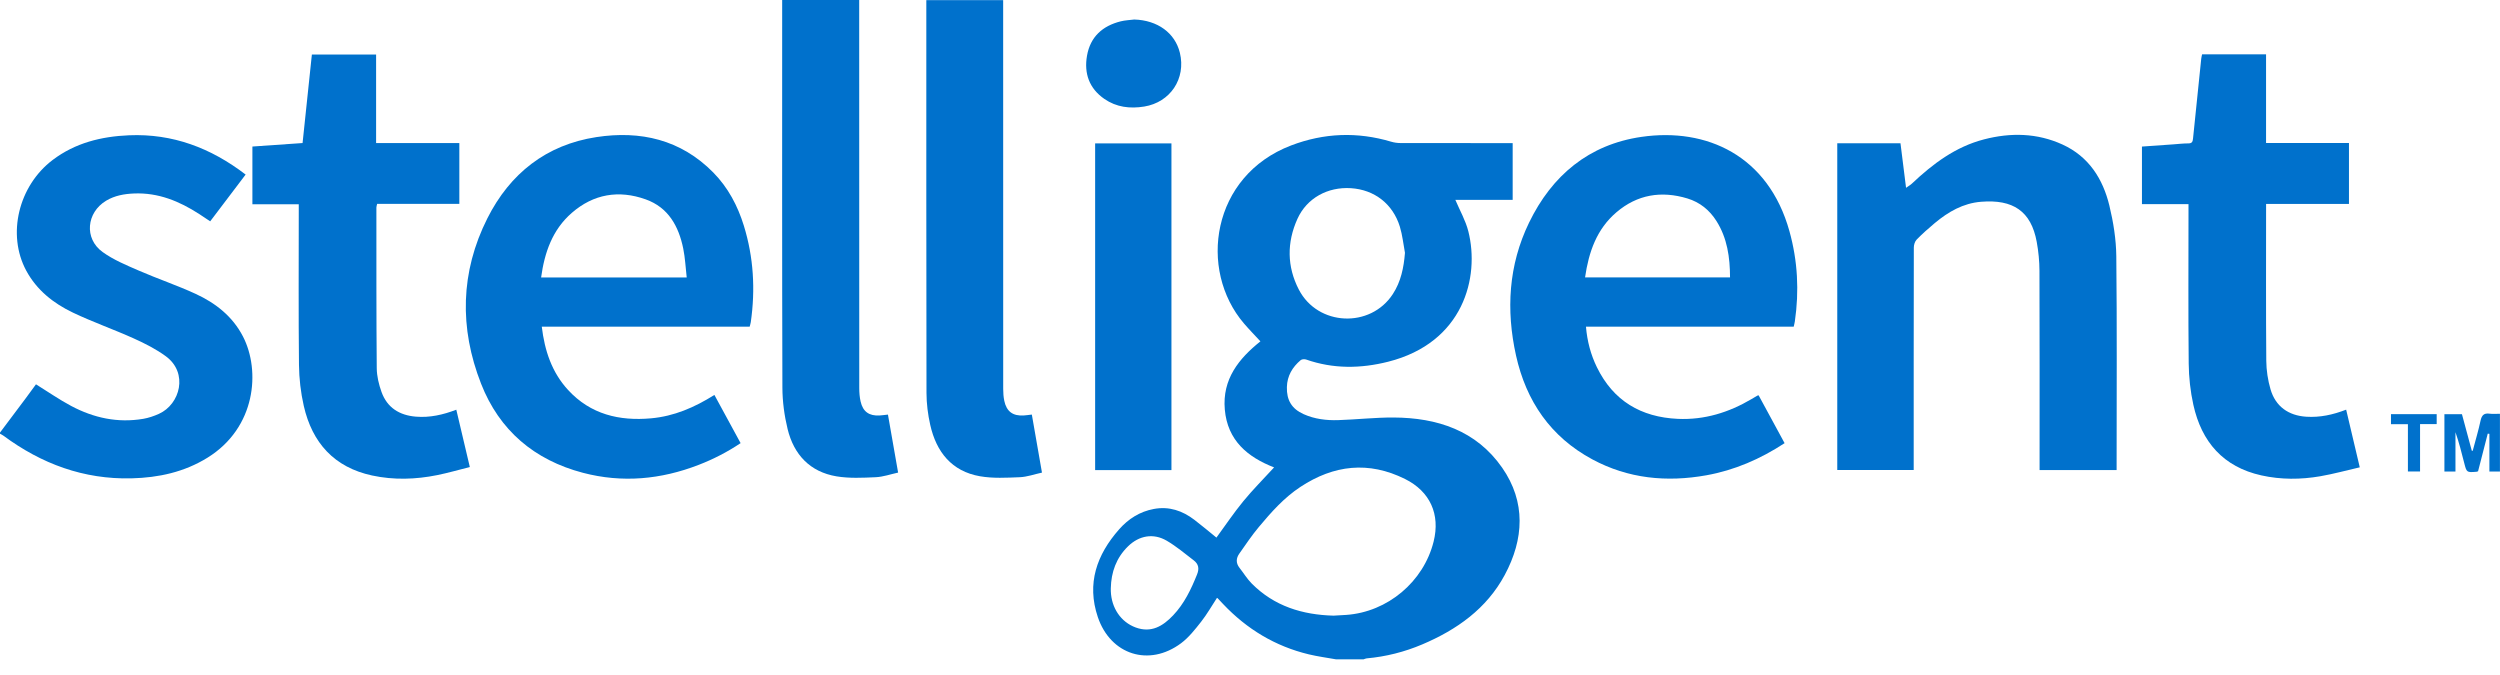
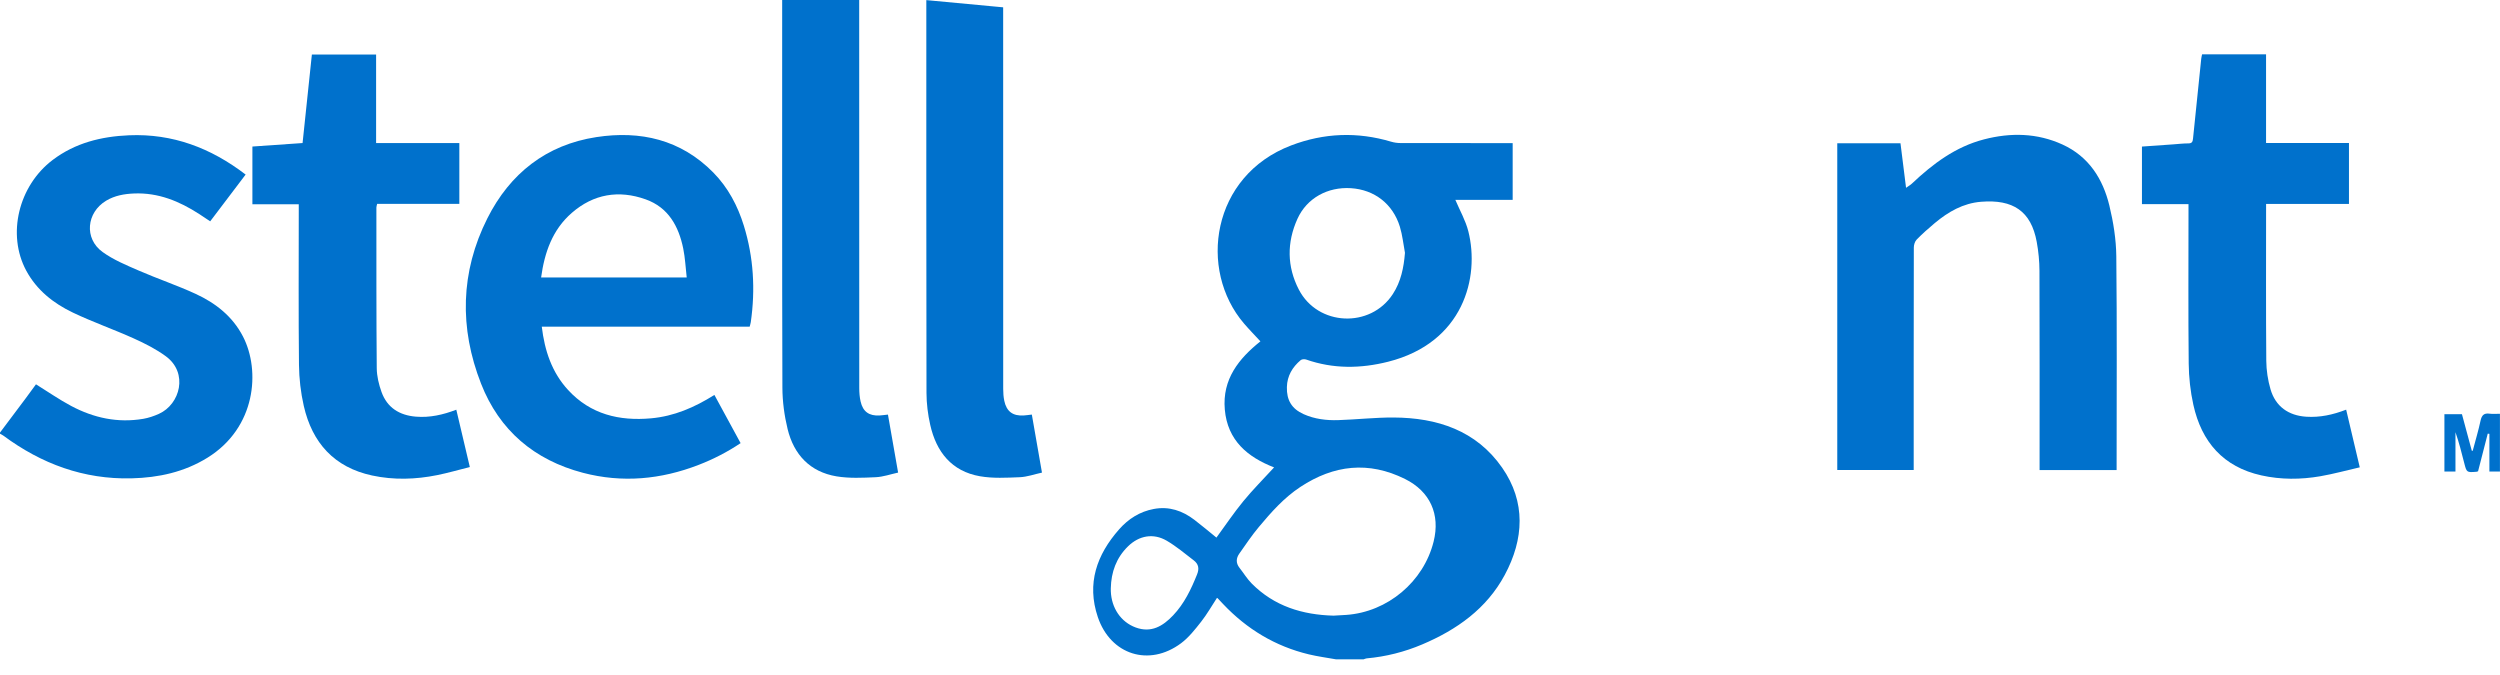
<svg xmlns="http://www.w3.org/2000/svg" width="500px" height="135px" viewBox="0 0 500 135" version="1.1">
  <title>stelligent-blue</title>
  <g id="Page-1" stroke="none" stroke-width="1" fill="none" fill-rule="evenodd">
    <g id="stelligent-blue" fill="#0071CC">
      <path d="M222.162,117.657 C222.162,117.847 222.156,118.037 222.163,118.227 C222.286,121.604 224.177,124.398 227.118,125.489 C230.241,126.648 232.578,125.228 234.622,123.076 C236.856,120.726 238.221,117.859 239.416,114.879 C239.892,113.693 239.696,112.8 238.758,112.08 C236.986,110.72 235.259,109.263 233.341,108.14 C230.683,106.584 227.82,107.103 225.613,109.259 C223.258,111.558 222.232,114.415 222.162,117.657 L222.162,117.657 Z M280.992,50.564 C280.663,48.822 280.491,47.032 279.976,45.347 C278.574,40.77 274.873,37.934 270.173,37.636 C265.539,37.343 261.368,39.623 259.495,43.752 C257.353,48.472 257.379,53.308 259.766,57.915 C263.565,65.244 274.079,65.699 278.562,58.821 C280.188,56.326 280.756,53.53 280.992,50.564 L280.992,50.564 Z M266.698,123.13 C267.585,123.079 268.419,123.041 269.252,122.982 C277.52,122.398 284.722,116.351 286.724,108.316 C288.084,102.86 286.018,98.292 281.011,95.801 C273.732,92.18 266.764,92.98 260.087,97.378 C256.813,99.534 254.238,102.44 251.757,105.412 C250.352,107.095 249.125,108.928 247.861,110.724 C247.212,111.646 247.153,112.616 247.898,113.562 C248.717,114.603 249.411,115.763 250.337,116.697 C254.846,121.247 260.496,122.963 266.698,123.13 L266.698,123.13 Z M267.23,131.87 C265.408,131.543 263.566,131.304 261.769,130.872 C255.043,129.257 249.368,125.82 244.626,120.813 C244.261,120.427 243.898,120.039 243.533,119.653 C243.508,119.627 243.467,119.615 243.394,119.576 C242.349,121.171 241.403,122.849 240.226,124.347 C239.016,125.886 237.762,127.49 236.213,128.647 C229.821,133.421 222.109,130.964 219.562,123.405 C217.301,116.695 219.346,110.949 223.828,105.865 C225.676,103.77 227.97,102.309 230.776,101.79 C233.823,101.226 236.489,102.141 238.883,103.969 C240.389,105.119 241.836,106.347 243.286,107.52 C245.065,105.092 246.75,102.577 248.662,100.247 C250.56,97.933 252.685,95.806 254.817,93.481 C249.524,91.422 245.504,88.101 244.961,81.908 C244.427,75.81 247.794,71.702 252.082,68.27 C250.935,67.027 249.825,65.896 248.796,64.695 C239.599,53.959 242.277,35.174 258.225,29.088 C264.792,26.581 271.476,26.323 278.234,28.34 C278.84,28.521 279.497,28.61 280.13,28.612 C287.166,28.631 294.201,28.624 301.236,28.624 L302.534,28.624 L302.534,39.968 L291.067,39.968 C291.966,42.098 293.12,44.096 293.663,46.247 C295.988,55.454 292.701,68.541 277.624,72.346 C272.141,73.729 266.651,73.806 261.229,71.906 C260.909,71.794 260.371,71.828 260.134,72.028 C258.472,73.434 257.433,75.177 257.377,77.426 C257.313,80.035 258.342,81.766 260.736,82.836 C262.93,83.818 265.279,84.101 267.644,84.025 C271.326,83.907 275.005,83.487 278.684,83.501 C287.43,83.536 295.25,86.091 300.431,93.539 C305.204,100.401 304.798,107.823 300.947,114.994 C297.322,121.746 291.37,125.946 284.449,128.883 C280.896,130.391 277.186,131.328 273.333,131.675 C273.12,131.694 272.915,131.803 272.707,131.87 L267.23,131.87 Z" id="Fill-1" />
      <path d="M4.56621005e-05,86.515 C1.679,84.279 3.36,82.046 5.034,79.806 C5.78,78.808 6.51,77.798 7.196,76.862 C9.599,78.352 11.841,79.917 14.238,81.192 C18.744,83.588 23.558,84.634 28.663,83.763 C29.733,83.58 30.799,83.214 31.792,82.766 C36.027,80.856 37.714,74.591 33.167,71.253 C31.202,69.811 28.962,68.684 26.729,67.676 C22.721,65.868 18.549,64.414 14.585,62.523 C10.695,60.667 7.348,58.028 5.246,54.125 C1.357,46.903 3.69,37.173 10.535,31.991 C15.043,28.578 20.258,27.293 25.789,27.057 C34.53,26.684 42.179,29.59 49.126,34.912 C46.763,38.031 44.433,41.106 42.039,44.266 C41.272,43.756 40.56,43.272 39.838,42.804 C35.873,40.235 31.64,38.498 26.805,38.696 C24.853,38.777 22.951,39.109 21.24,40.133 C17.285,42.502 16.788,47.706 20.509,50.396 C22.686,51.97 25.267,53.034 27.758,54.119 C31.511,55.753 35.409,57.061 39.124,58.773 C43.124,60.616 46.527,63.283 48.602,67.312 C52.116,74.131 51.199,85.517 41.516,91.529 C36.866,94.416 31.724,95.535 26.318,95.669 C16.738,95.907 8.286,92.764 0.668,87.124 C0.463,86.972 0.223,86.869 4.56621005e-05,86.743 L4.56621005e-05,86.515 Z" id="Fill-3" />
      <path d="M367.453,28.655 L380.096,28.655 C380.456,31.536 380.816,34.41 381.211,37.562 C381.721,37.198 382.09,36.995 382.385,36.716 C386.571,32.763 391.104,29.355 396.794,27.877 C402.133,26.491 407.433,26.588 412.513,28.912 C417.758,31.313 420.579,35.762 421.877,41.13 C422.674,44.425 423.223,47.863 423.26,51.244 C423.41,65.182 423.323,79.123 423.323,93.063 L423.323,94.01 L407.917,94.01 L407.917,92.565 C407.917,79.764 407.94,66.963 407.893,54.163 C407.886,52.239 407.694,50.291 407.349,48.397 C406.22,42.19 402.572,39.843 396.22,40.354 C392.614,40.644 389.652,42.364 386.954,44.615 C385.701,45.661 384.474,46.749 383.335,47.915 C382.972,48.287 382.765,48.97 382.764,49.512 C382.734,63.87 382.74,78.228 382.74,92.586 L382.74,94.001 L367.453,94.001 L367.453,28.655 Z" id="Fill-5" />
      <path d="M137.343,55.491 C137.114,53.507 137.03,51.579 136.648,49.712 C135.737,45.257 133.68,41.495 129.145,39.875 C123.765,37.952 118.708,38.785 114.351,42.583 C110.483,45.954 108.909,50.484 108.223,55.491 L137.343,55.491 Z M149.934,65.336 L108.356,65.336 C108.931,70.123 110.357,74.455 113.617,77.997 C118.108,82.878 123.855,84.237 130.223,83.664 C134.792,83.253 138.886,81.499 142.878,78.984 C144.618,82.185 146.344,85.36 148.12,88.626 C145.452,90.416 142.663,91.841 139.726,92.978 C132.179,95.9 124.452,96.626 116.586,94.559 C106.862,92.005 99.869,86.072 96.213,76.739 C91.855,65.613 92.062,54.405 97.485,43.644 C101.989,34.705 109.255,28.955 119.275,27.42 C128.076,26.073 136.16,27.905 142.652,34.498 C145.614,37.507 147.542,41.155 148.777,45.162 C150.72,51.468 151.093,57.899 150.159,64.418 C150.122,64.676 150.035,64.927 149.934,65.336 L149.934,65.336 Z" id="Fill-7" />
-       <path d="M317.012,55.483 L346.007,55.483 C345.995,51.452 345.456,47.638 343.293,44.208 C341.905,42.008 339.971,40.445 337.483,39.691 C332.281,38.115 327.463,38.894 323.285,42.457 C319.341,45.82 317.749,50.386 317.012,55.483 M358.744,65.327 L317.192,65.327 C317.436,68.228 318.144,70.914 319.378,73.442 C322.66,80.166 328.194,83.437 335.563,83.772 C340.889,84.014 345.763,82.496 350.312,79.812 C350.704,79.58 351.095,79.346 351.488,79.116 C351.516,79.099 351.555,79.099 351.724,79.062 C353.433,82.212 355.161,85.396 356.917,88.632 C352.071,91.803 346.916,94.044 341.277,95.056 C333.343,96.479 325.654,95.738 318.478,91.88 C310.125,87.389 305.23,80.225 303.205,71.102 C301.184,61.997 301.696,53.025 305.807,44.539 C310.382,35.093 317.771,28.898 328.301,27.374 C341.285,25.494 353.658,31.072 357.889,46.246 C359.543,52.176 359.855,58.199 358.969,64.286 C358.921,64.616 358.829,64.939 358.744,65.327" id="Fill-9" />
      <path d="M59.752,40.852 L50.48,40.852 L50.48,29.307 C53.81,29.075 57.128,28.845 60.514,28.609 C61.137,22.688 61.751,16.846 62.375,10.908 L75.221,10.908 L75.221,28.608 L91.868,28.608 L91.868,40.772 L75.427,40.772 C75.361,41.088 75.278,41.299 75.278,41.51 C75.284,52.218 75.257,62.926 75.35,73.633 C75.364,75.227 75.762,76.883 76.305,78.395 C77.437,81.545 79.898,83.061 83.179,83.331 C85.955,83.559 88.599,82.965 91.261,81.94 C92.155,85.729 93.032,89.45 93.965,93.406 C91.75,93.961 89.613,94.586 87.437,95.025 C83.112,95.896 78.747,96.032 74.419,95.099 C66.834,93.465 62.439,88.559 60.757,81.187 C60.146,78.509 59.825,75.711 59.796,72.963 C59.686,62.75 59.752,52.535 59.752,42.321 L59.752,40.852 Z" id="Fill-11" />
      <path d="M469.231,81.931 C470.136,85.767 471.013,89.481 471.953,93.464 C469.291,94.076 466.699,94.793 464.063,95.25 C460.141,95.929 456.183,95.947 452.279,95.079 C444.645,93.382 440.314,88.38 438.673,80.968 C438.079,78.284 437.771,75.487 437.742,72.737 C437.635,62.599 437.7,52.459 437.7,42.32 L437.7,40.832 L428.391,40.832 L428.391,29.314 C430.51,29.164 432.615,29.015 434.72,28.867 C435.705,28.797 436.69,28.677 437.675,28.679 C438.399,28.681 438.543,28.346 438.605,27.719 C439.134,22.396 439.691,17.075 440.245,11.754 C440.276,11.461 440.356,11.173 440.417,10.864 L453.212,10.864 L453.212,28.594 L469.793,28.594 L469.793,40.785 L453.218,40.785 L453.218,42.076 C453.218,52.102 453.175,62.127 453.256,72.152 C453.271,74.059 453.569,76.023 454.103,77.855 C455.102,81.288 457.686,83.119 461.263,83.345 C463.973,83.516 466.551,82.971 469.231,81.931" id="Fill-13" />
      <path d="M156.434,0 L171.839,0 L171.839,1.484 C171.839,26.854 171.837,52.224 171.851,77.594 C171.851,78.498 171.92,79.424 172.121,80.303 C172.586,82.339 173.821,83.21 175.913,83.095 C176.436,83.066 176.956,82.986 177.589,82.918 C178.253,86.706 178.912,90.466 179.622,94.517 C178.114,94.844 176.632,95.377 175.129,95.443 C172.525,95.56 169.856,95.695 167.307,95.27 C161.994,94.382 158.775,90.926 157.525,85.822 C156.864,83.121 156.488,80.28 156.48,77.501 C156.402,52.093 156.434,26.686 156.434,1.278 L156.434,0 Z" id="Fill-15" />
-       <path d="M206.367,82.913 C207.038,86.76 207.696,90.524 208.394,94.521 C206.879,94.851 205.423,95.381 203.948,95.442 C201.306,95.551 198.595,95.703 196.014,95.255 C190.33,94.268 187.272,90.389 186.051,84.995 C185.577,82.902 185.302,80.717 185.298,78.574 C185.248,52.791 185.265,27.009 185.265,1.226 L185.265,0.023 L200.632,0.023 L200.632,1.464 C200.632,26.905 200.63,52.346 200.641,77.787 C200.641,78.579 200.694,79.387 200.856,80.159 C201.305,82.303 202.576,83.232 204.762,83.093 C205.249,83.062 205.734,82.986 206.367,82.913" id="Fill-17" />
-       <polygon id="Fill-19" points="219.028 94.02 234.289 94.02 234.289 28.679 219.028 28.679" />
-       <path d="M226.842,3.903 C231.499,4.04 235.008,6.576 235.977,10.57 C237.224,15.717 234.068,20.465 228.835,21.312 C225.996,21.772 223.277,21.447 220.876,19.786 C217.842,17.689 216.78,14.685 217.403,11.133 C218.066,7.355 220.508,5.178 224.141,4.268 C225.016,4.048 225.94,4.02 226.842,3.903" id="Fill-21" />
+       <path d="M206.367,82.913 C207.038,86.76 207.696,90.524 208.394,94.521 C206.879,94.851 205.423,95.381 203.948,95.442 C201.306,95.551 198.595,95.703 196.014,95.255 C190.33,94.268 187.272,90.389 186.051,84.995 C185.577,82.902 185.302,80.717 185.298,78.574 C185.248,52.791 185.265,27.009 185.265,1.226 L185.265,0.023 L200.632,1.464 C200.632,26.905 200.63,52.346 200.641,77.787 C200.641,78.579 200.694,79.387 200.856,80.159 C201.305,82.303 202.576,83.232 204.762,83.093 C205.249,83.062 205.734,82.986 206.367,82.913" id="Fill-17" />
      <path d="M499.988,94.309 L497.878,94.309 L497.878,86.77 C497.768,86.756 497.659,86.742 497.549,86.727 C496.9,89.253 496.251,91.778 495.613,94.258 C495.458,94.307 495.387,94.345 495.313,94.351 C493.333,94.511 493.331,94.511 492.841,92.585 C492.32,90.535 491.803,88.484 491.092,86.439 L491.092,94.308 L488.883,94.308 L488.883,82.842 L492.391,82.842 C493.048,85.283 493.704,87.715 494.359,90.147 C494.42,90.152 494.483,90.157 494.544,90.163 C495.074,88.159 495.669,86.17 496.108,84.146 C496.342,83.067 496.774,82.576 497.918,82.736 C498.58,82.829 499.266,82.753 499.988,82.753 L499.988,94.309 Z" id="Fill-22" />
-       <polygon id="Fill-23" points="487.337 84.82 484.011 84.82 484.011 94.295 481.582 94.295 481.582 84.838 478.195 84.838 478.195 82.831 487.337 82.831" />
    </g>
  </g>
</svg>